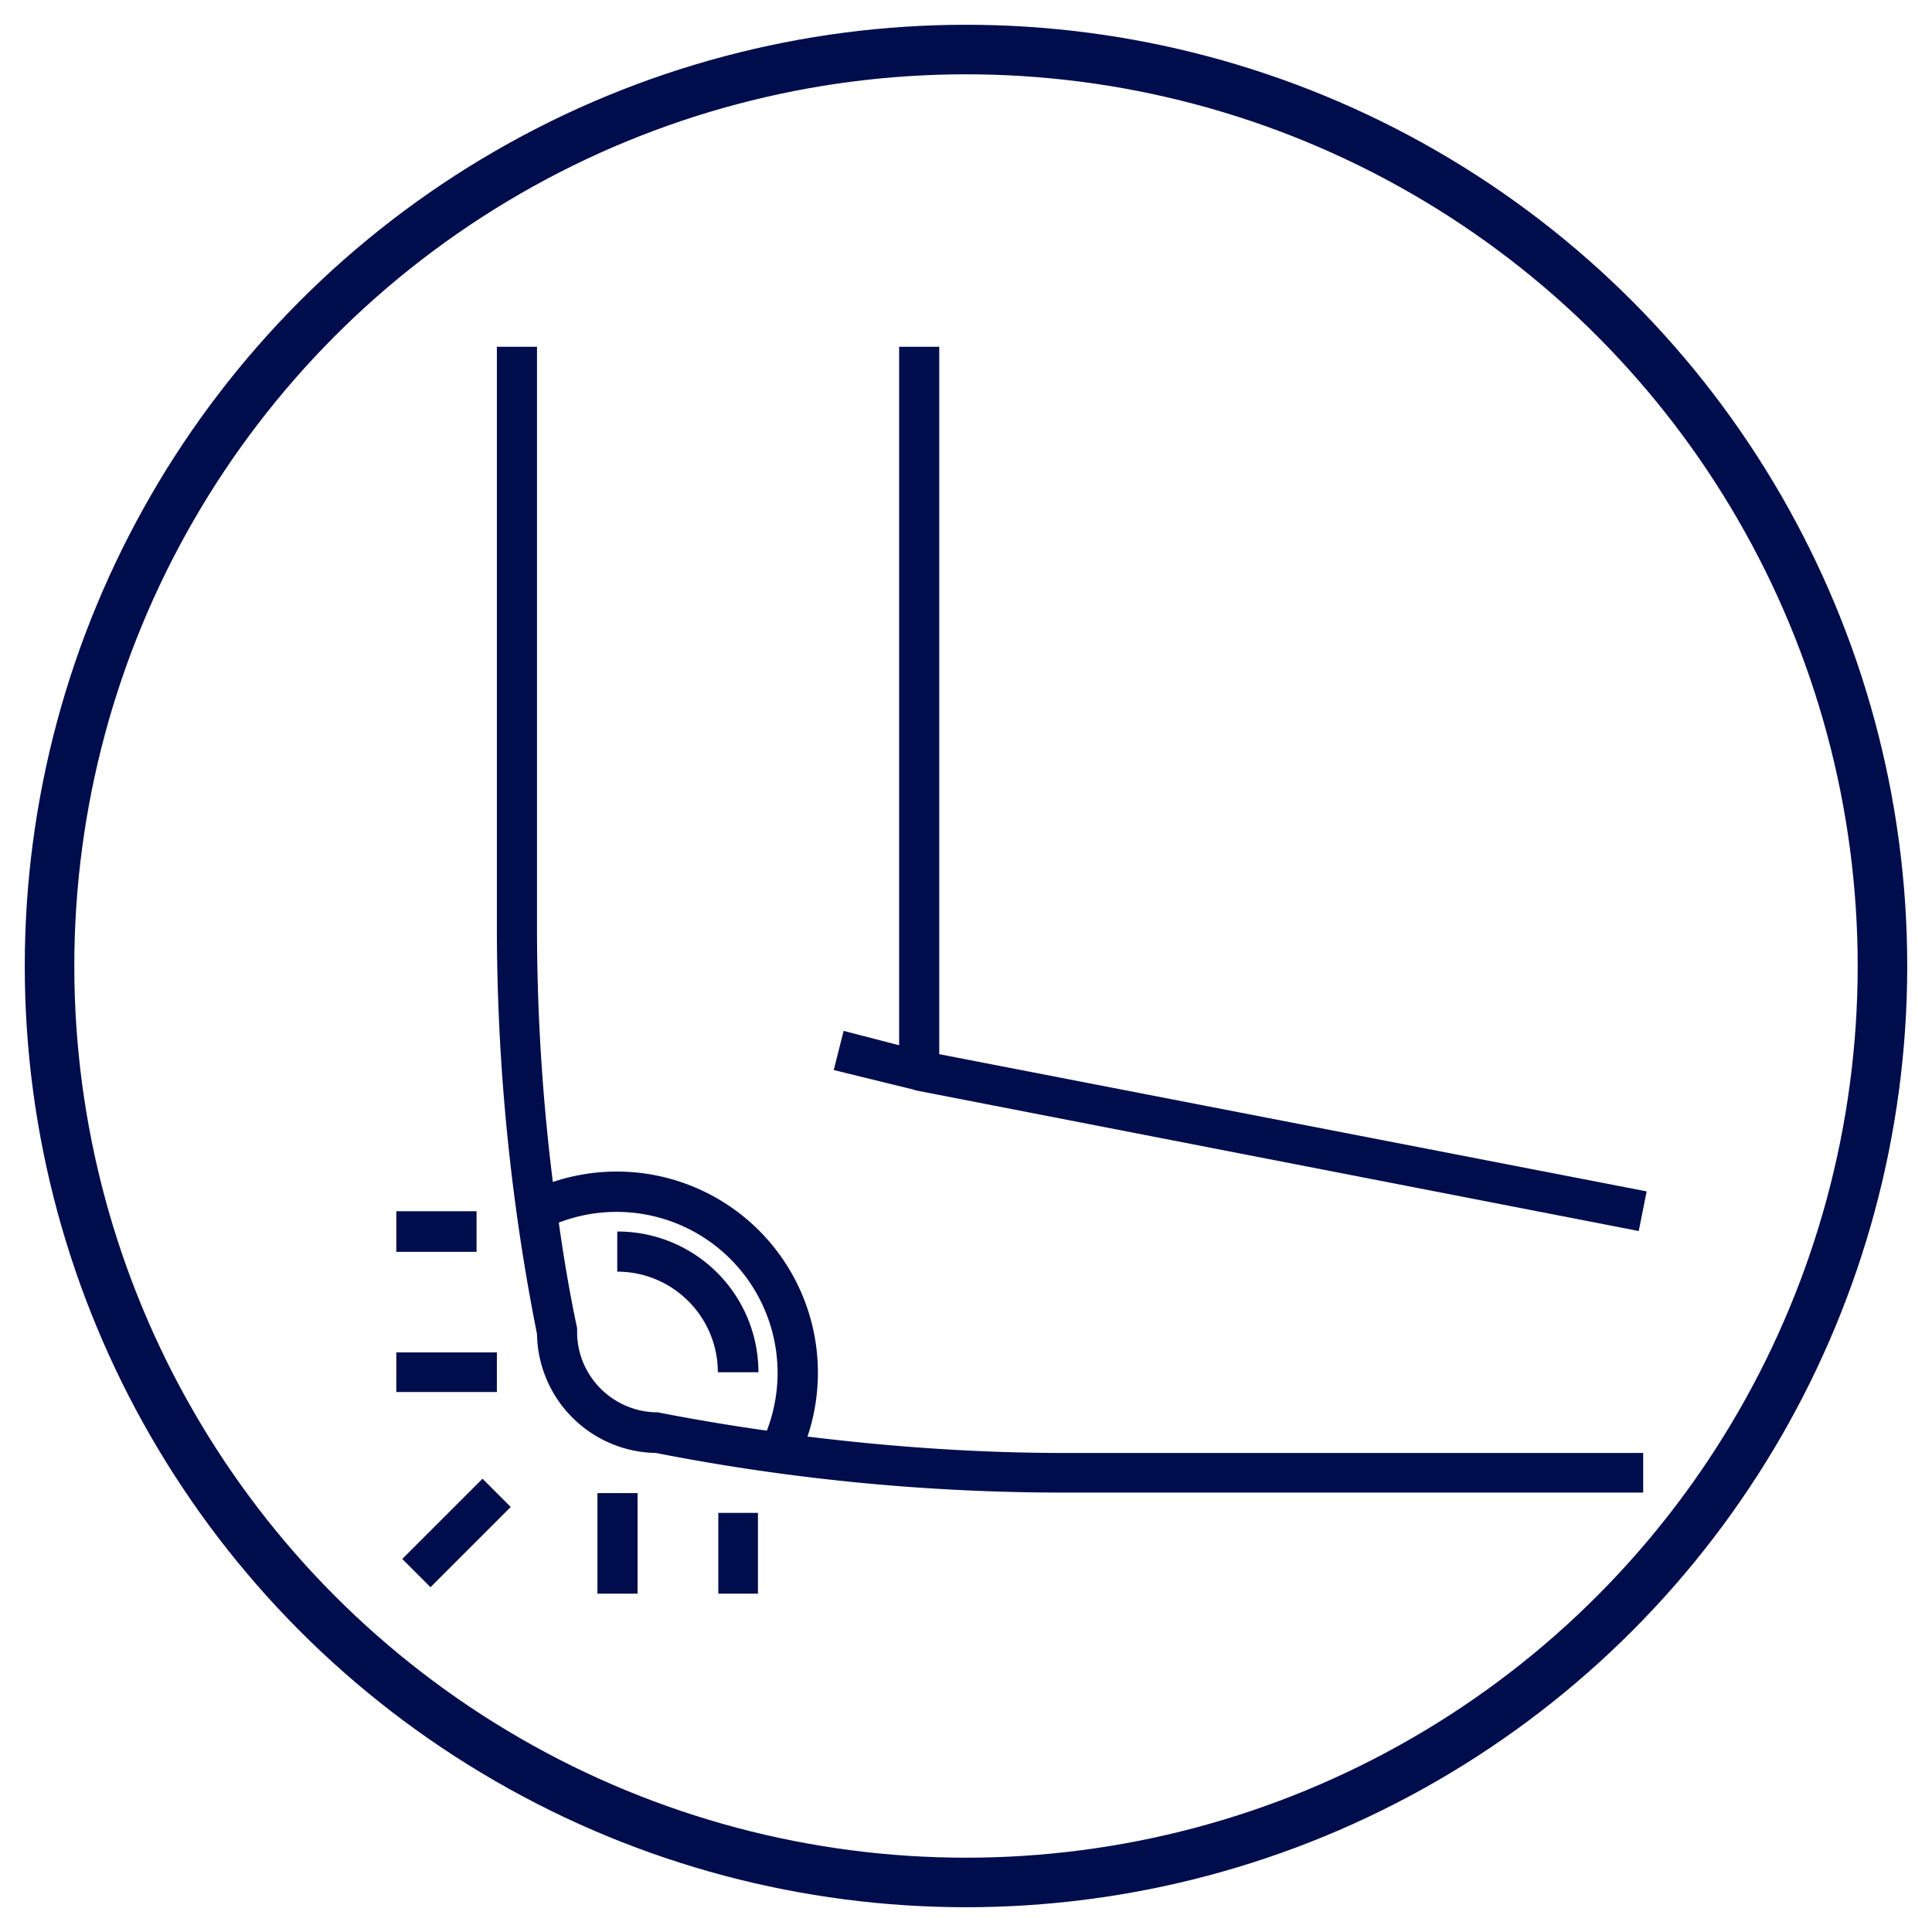
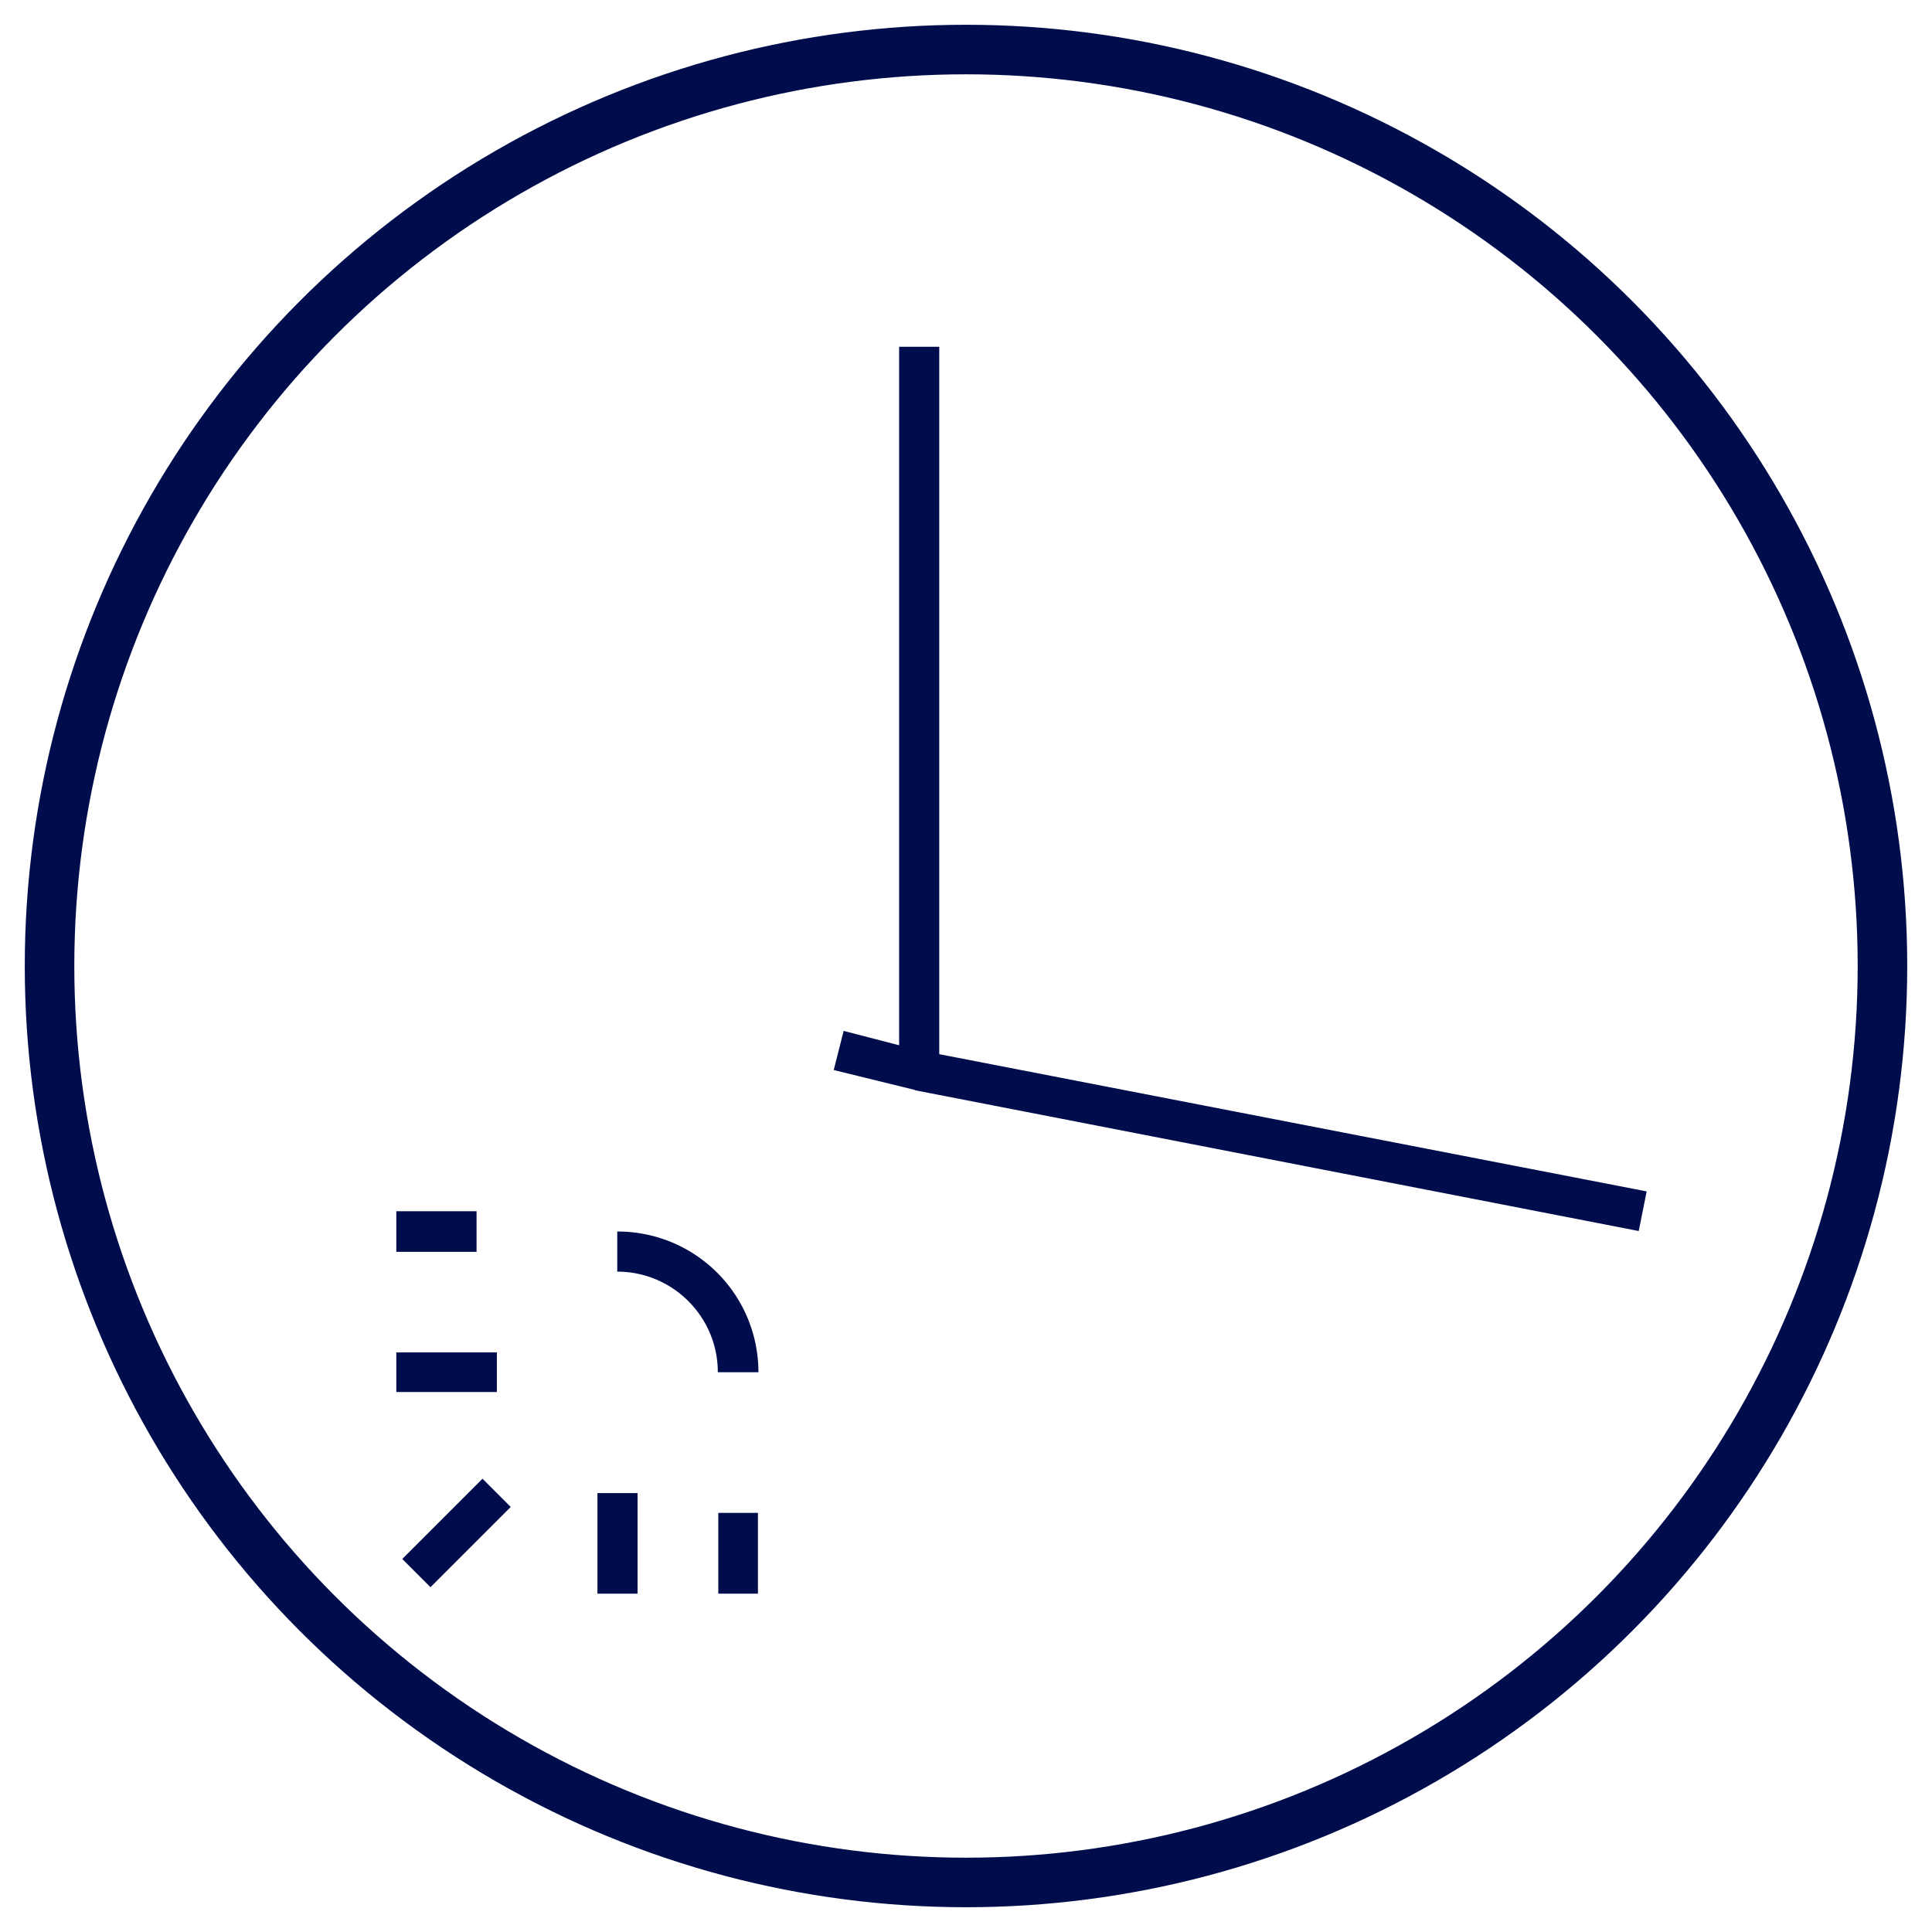
<svg xmlns="http://www.w3.org/2000/svg" width="39" height="39">
  <g fill="none" fill-rule="evenodd" transform="translate(1 1)">
    <circle cx="18.5" cy="18.5" r="18.5" stroke="#000D4C" />
    <g fill="#000D4C" fill-rule="nonzero">
-       <path d="M15.3 28a4.06 4.06 0 00-5.14-5.14 41.45 41.45 0 01-.32-5.17V6h-.81v11.7c0 2.75.27 5.52.81 8.23a2.44 2.44 0 002.4 2.4c2.7.53 5.47.8 8.24.8h11.69v-.8h-11.7c-1.72 0-3.45-.12-5.16-.33zm-3.02-.49c-.9 0-1.63-.73-1.63-1.62 0-.03 0-.05 0-.08-.15-.7-.27-1.42-.37-2.13a3.25 3.25 0 014.2 4.2 41.67 41.67 0 01-2.2-.37z" />
      <path d="M17.46 21s0 0 .02.01l14.6 2.84.16-.8-14.28-2.77V6h-.81v14.1l-1.12-.29-.2.79 1.63.4zM7 23.45h1.62v.82H7zM13.5 29.54h.8v1.63h-.8zM7.12 30.47l1.62-1.62.57.57-1.62 1.62zM7 26.3h2.03v.8H7zM11.06 29.14h.81v2.03h-.81zM11.46 23.86v.81c1.12 0 2.03.91 2.03 2.03h.82a2.84 2.84 0 00-2.85-2.84z" />
    </g>
  </g>
</svg>